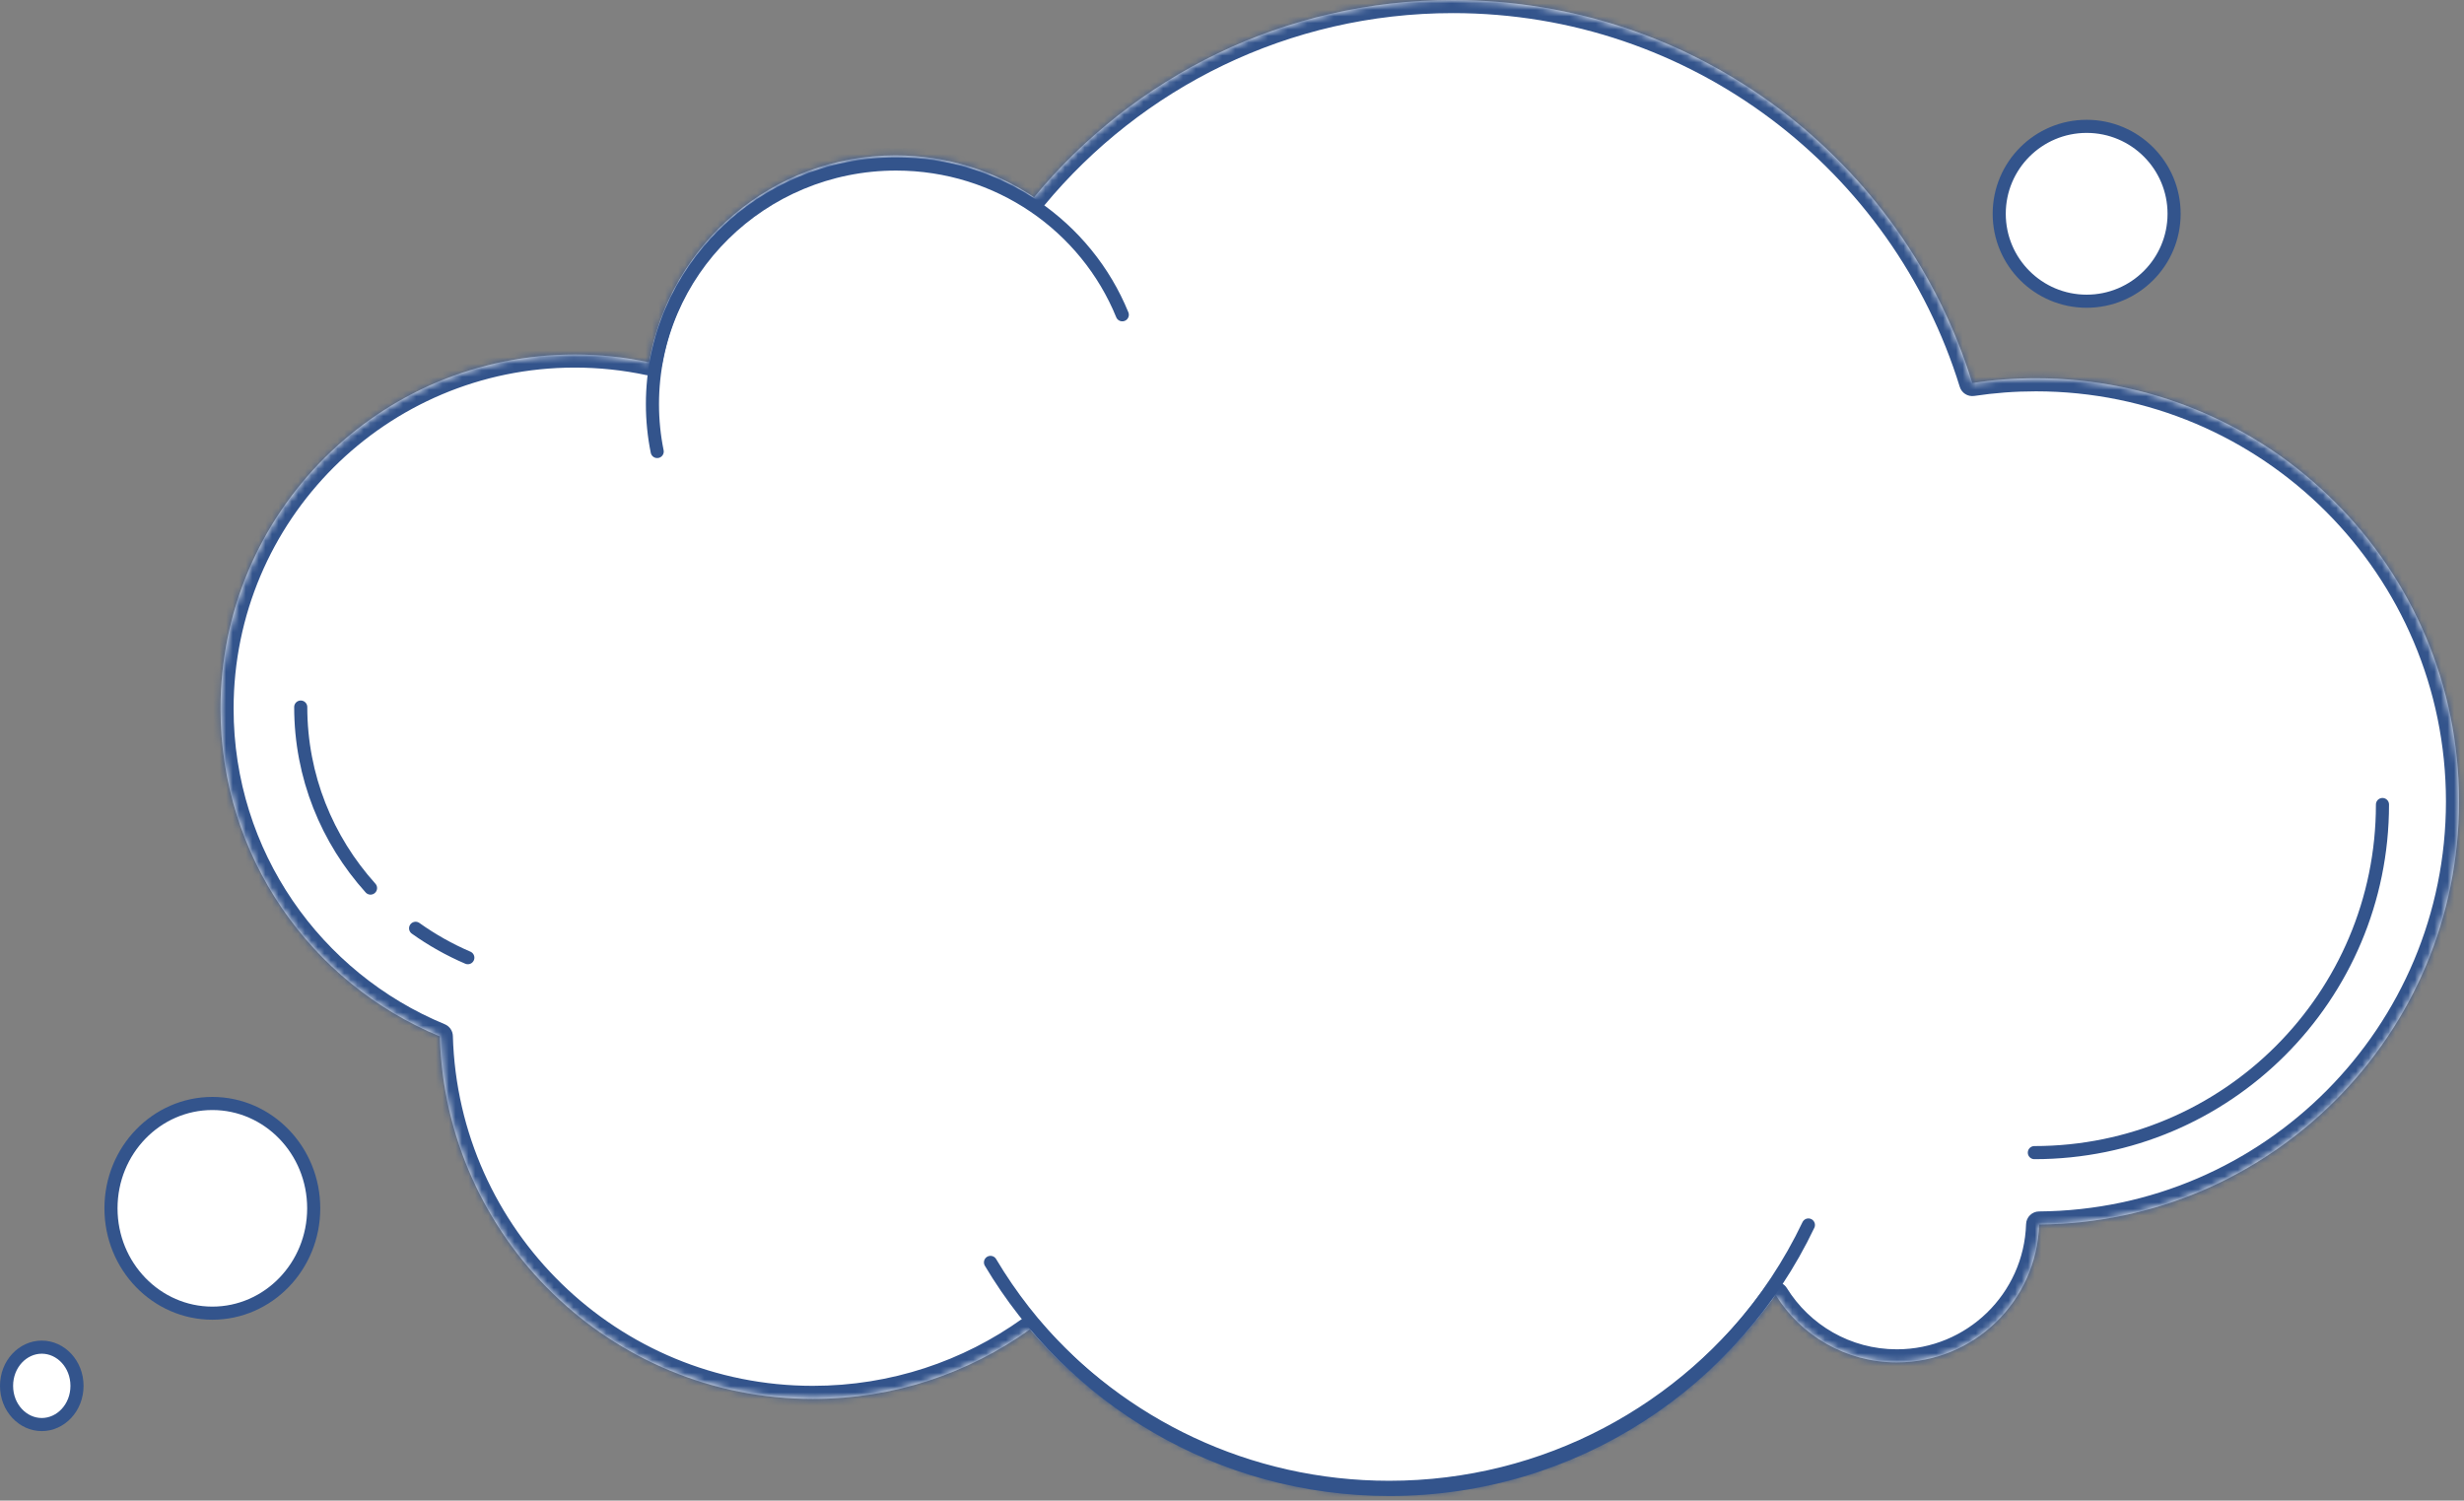
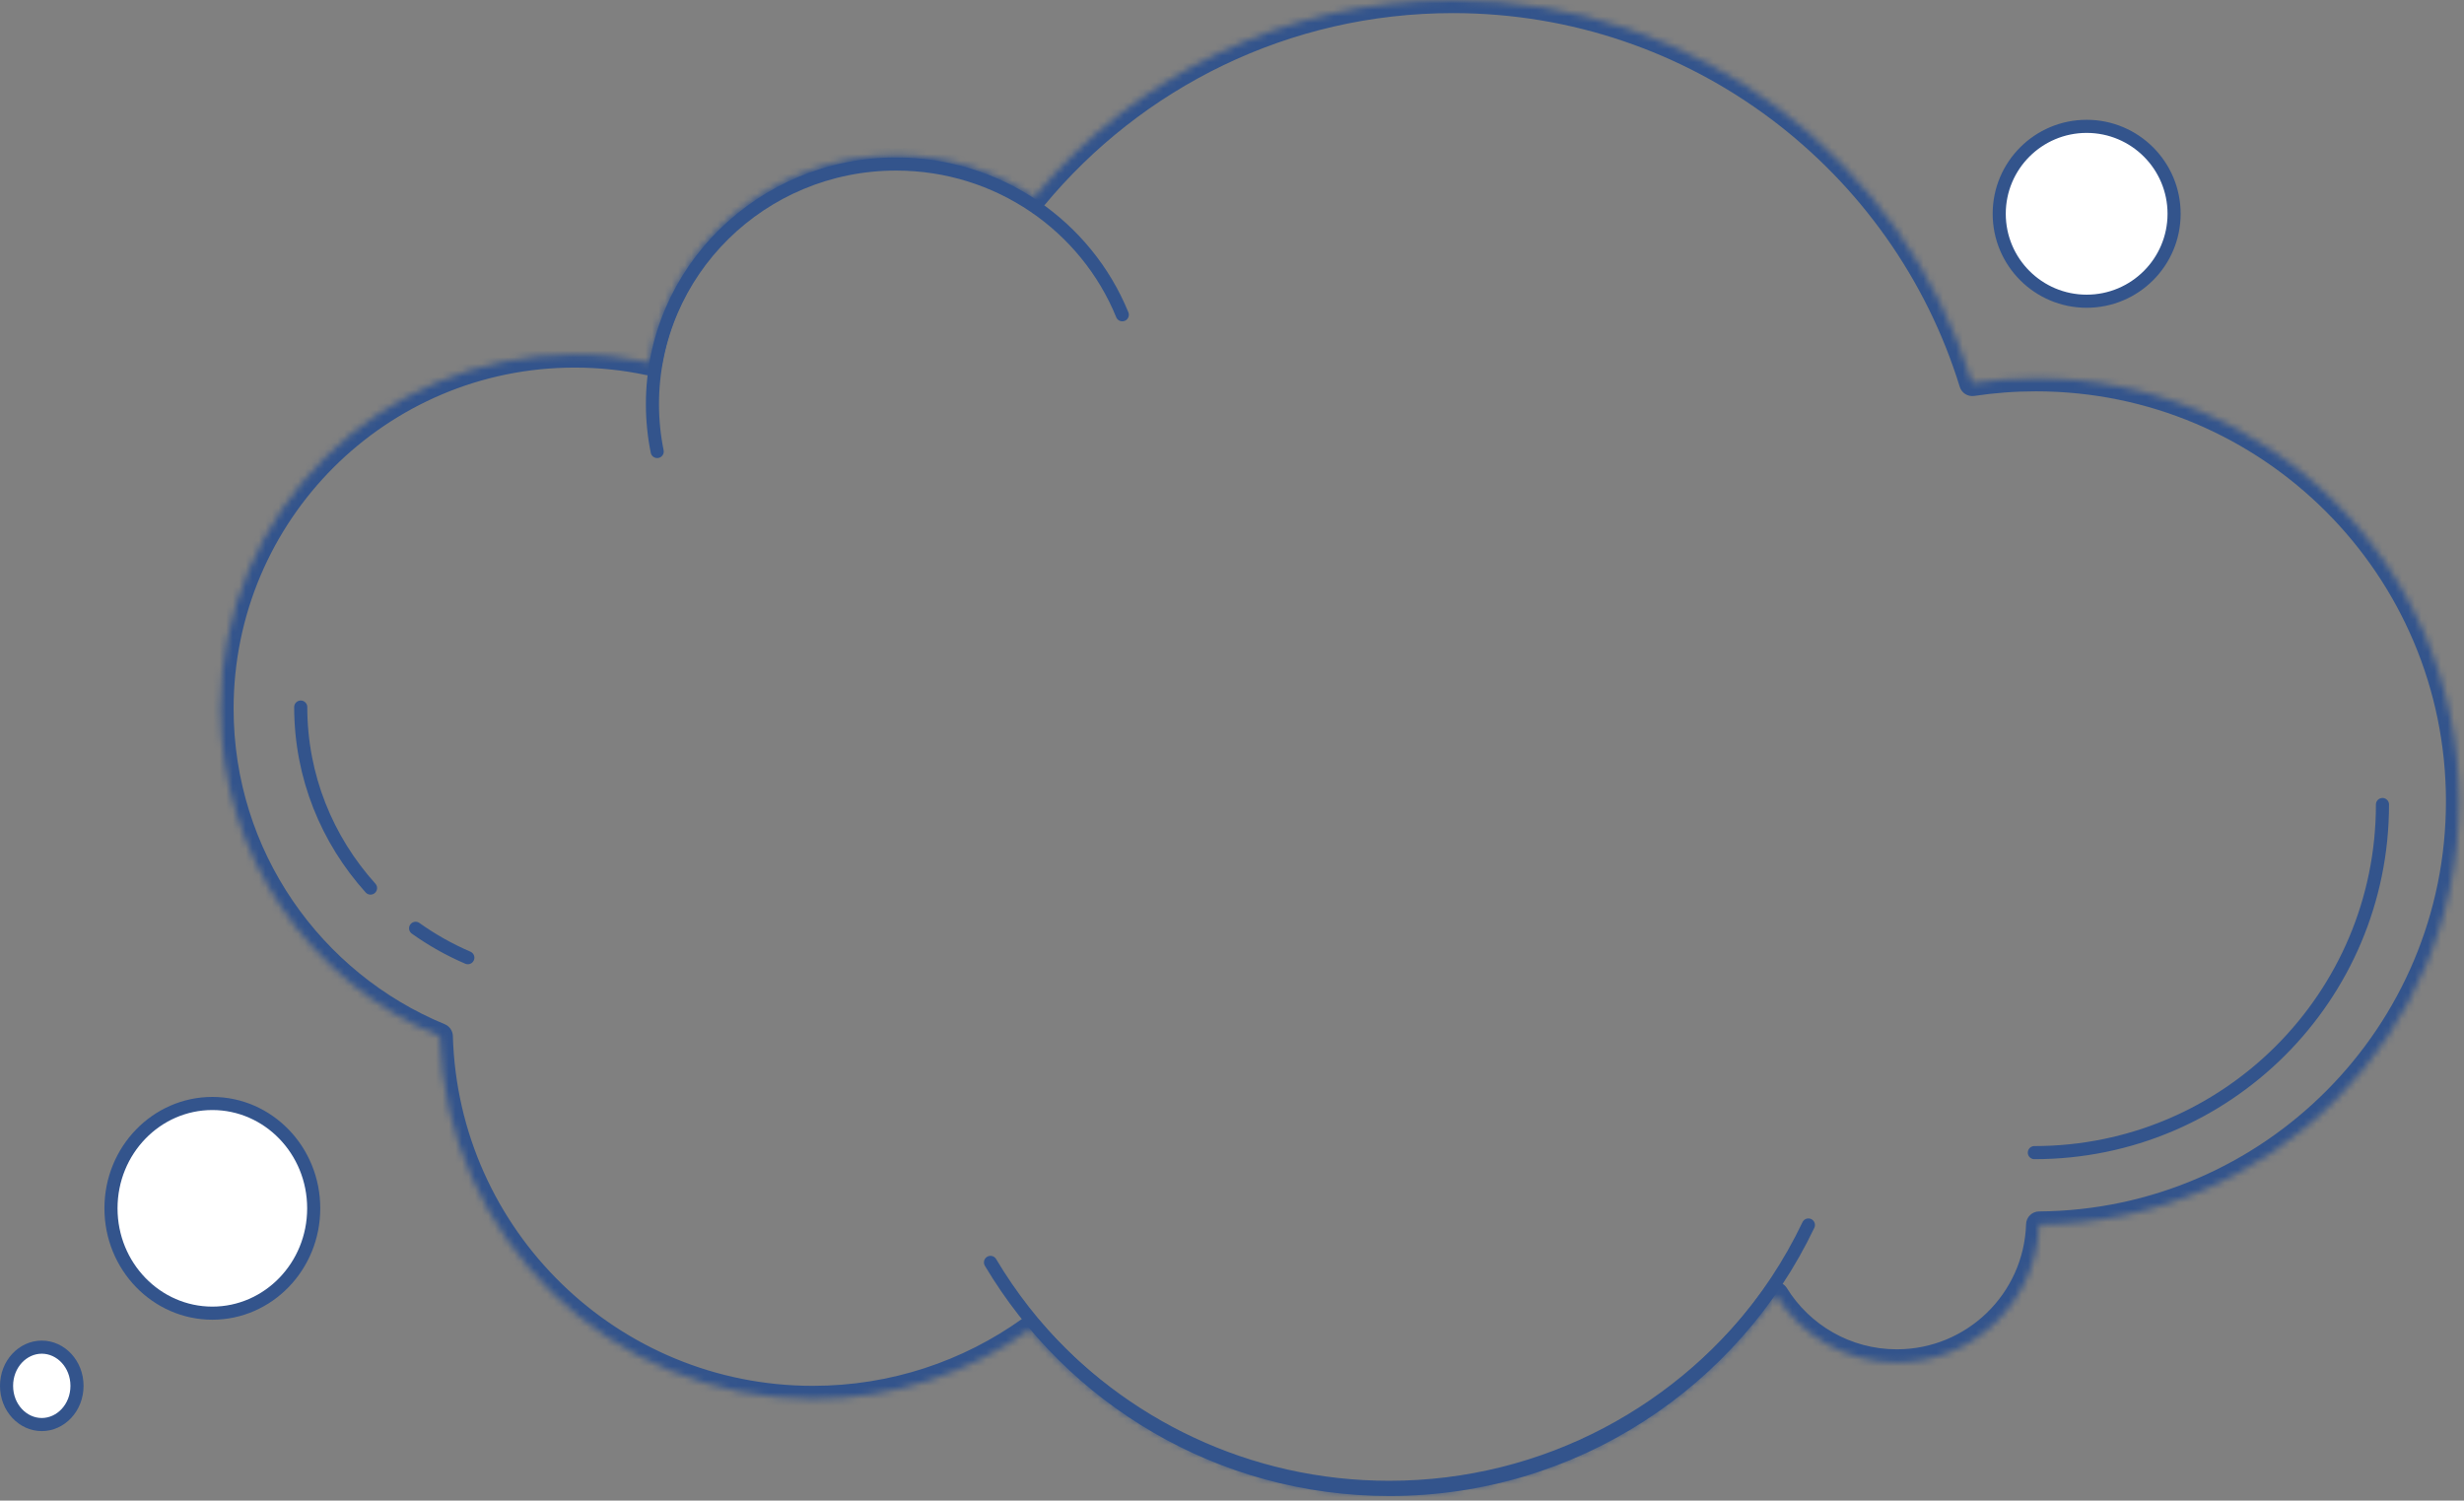
<svg xmlns="http://www.w3.org/2000/svg" width="376" height="229" viewBox="0 0 376 229" fill="none">
  <rect x="0" y="0" width="376" height="229" fill="#808080" stroke="none" />
  <mask id="path-1-inside-1_121_1169" fill="white">
    <path fill-rule="evenodd" clip-rule="evenodd" d="M289.449 207.911C301.221 207.911 310.807 198.553 311.173 186.871C346.606 186.6 375.246 157.793 375.246 122.296C375.246 86.632 346.335 57.72 310.67 57.72C307.372 57.72 304.131 57.967 300.966 58.444C290.523 24.596 258.992 0 221.716 0C195.993 0 173.005 11.713 157.796 30.095C151.743 26.061 144.474 23.71 136.655 23.71C117.823 23.71 102.176 37.349 99.055 55.288C95.395 54.507 91.598 54.095 87.705 54.095C57.85 54.095 33.647 78.298 33.647 108.154C33.647 130.716 47.469 150.05 67.108 158.149C67.967 188.856 93.128 213.484 124.042 213.484C136.39 213.484 147.821 209.555 157.151 202.879C170.436 218.248 190.074 227.974 211.984 227.974C236.302 227.974 257.822 215.993 270.962 197.612C274.794 203.794 281.641 207.911 289.449 207.911Z" />
  </mask>
-   <path fill-rule="evenodd" clip-rule="evenodd" d="M289.449 207.911C301.221 207.911 310.807 198.553 311.173 186.871C346.606 186.6 375.246 157.793 375.246 122.296C375.246 86.632 346.335 57.72 310.67 57.72C307.372 57.72 304.131 57.967 300.966 58.444C290.523 24.596 258.992 0 221.716 0C195.993 0 173.005 11.713 157.796 30.095C151.743 26.061 144.474 23.71 136.655 23.71C117.823 23.71 102.176 37.349 99.055 55.288C95.395 54.507 91.598 54.095 87.705 54.095C57.85 54.095 33.647 78.298 33.647 108.154C33.647 130.716 47.469 150.05 67.108 158.149C67.967 188.856 93.128 213.484 124.042 213.484C136.39 213.484 147.821 209.555 157.151 202.879C170.436 218.248 190.074 227.974 211.984 227.974C236.302 227.974 257.822 215.993 270.962 197.612C274.794 203.794 281.641 207.911 289.449 207.911Z" fill="white" />
  <path d="M311.173 186.871L311.158 184.871C310.084 184.879 309.208 185.735 309.174 186.808L311.173 186.871ZM300.966 58.444L299.055 59.034C299.346 59.979 300.285 60.569 301.264 60.422L300.966 58.444ZM157.796 30.095L156.686 31.76C157.539 32.328 158.683 32.16 159.337 31.37L157.796 30.095ZM99.055 55.288L98.637 57.244C99.168 57.358 99.723 57.25 100.174 56.946C100.624 56.642 100.932 56.167 101.025 55.631L99.055 55.288ZM67.108 158.149L69.107 158.094C69.085 157.304 68.6 156.602 67.87 156.301L67.108 158.149ZM157.151 202.879L158.664 201.571C157.988 200.789 156.828 200.651 155.987 201.252L157.151 202.879ZM270.962 197.612L272.662 196.558C272.31 195.989 271.697 195.635 271.028 195.613C270.359 195.591 269.724 195.904 269.335 196.448L270.962 197.612ZM309.174 186.808C308.841 197.414 300.137 205.911 289.449 205.911V209.911C302.304 209.911 312.772 199.692 313.172 186.934L309.174 186.808ZM373.246 122.296C373.246 156.694 345.493 184.609 311.158 184.871L311.189 188.871C347.719 188.592 377.246 158.892 377.246 122.296H373.246ZM310.67 59.72C345.23 59.72 373.246 87.736 373.246 122.296H377.246C377.246 85.527 347.439 55.72 310.67 55.72V59.72ZM301.264 60.422C304.331 59.959 307.472 59.72 310.67 59.72V55.72C307.271 55.72 303.931 55.975 300.668 56.466L301.264 60.422ZM221.716 2C258.09 2 288.863 26 299.055 59.034L302.877 57.855C292.183 23.192 259.894 -2 221.716 -2V2ZM159.337 31.37C174.183 13.427 196.614 2 221.716 2V-2C195.372 -2 171.828 9.998 156.255 28.82L159.337 31.37ZM136.655 25.71C144.067 25.71 150.953 27.938 156.686 31.76L158.905 28.431C152.534 24.185 144.881 21.71 136.655 21.71V25.71ZM101.025 55.631C103.983 38.634 118.812 25.71 136.655 25.71V21.71C116.834 21.71 100.37 36.065 97.084 54.946L101.025 55.631ZM87.705 56.095C91.457 56.095 95.114 56.492 98.637 57.244L99.472 53.333C95.676 52.522 91.74 52.095 87.705 52.095V56.095ZM35.647 108.154C35.647 79.403 58.954 56.095 87.705 56.095V52.095C56.745 52.095 31.647 77.193 31.647 108.154H35.647ZM67.87 156.301C48.955 148.499 35.647 129.878 35.647 108.154H31.647C31.647 131.554 45.984 151.601 66.345 159.998L67.87 156.301ZM124.042 211.484C94.214 211.484 69.936 187.721 69.107 158.094L65.109 158.205C65.998 189.991 92.043 215.484 124.042 215.484V211.484ZM155.987 201.252C146.985 207.694 135.959 211.484 124.042 211.484V215.484C136.821 215.484 148.656 211.416 158.315 204.505L155.987 201.252ZM211.984 225.974C190.679 225.974 171.585 216.52 158.664 201.571L155.638 204.186C169.287 219.977 189.469 229.974 211.984 229.974V225.974ZM269.335 196.448C256.554 214.327 235.629 225.974 211.984 225.974V229.974C236.975 229.974 259.089 217.659 272.589 198.775L269.335 196.448ZM289.449 205.911C282.362 205.911 276.145 202.176 272.662 196.558L269.262 198.665C273.444 205.411 280.92 209.911 289.449 209.911V205.911Z" fill="#33548C" mask="url(#path-1-inside-1_121_1169)" />
  <path d="M100.286 68.904C99.811 66.566 99.562 64.148 99.562 61.673C99.562 41.435 116.207 25.03 136.74 25.03C152.383 25.03 165.77 34.552 171.259 48.037" stroke="#33548C" stroke-width="2" stroke-linecap="round" />
  <path d="M363.559 122.774C363.559 152.112 339.776 175.895 310.438 175.895" stroke="#33548C" stroke-width="2" stroke-linecap="round" />
  <path d="M47.872 184.395C47.872 193.261 40.917 200.394 32.404 200.394C23.891 200.394 16.936 193.261 16.936 184.395C16.936 175.529 23.891 168.396 32.404 168.396C40.917 168.396 47.872 175.529 47.872 184.395Z" fill="white" stroke="#33548C" stroke-width="2" />
  <circle cx="318.418" cy="32.624" r="13.343" fill="white" stroke="#33548C" stroke-width="2" />
  <path d="M11.749 211.487C11.749 214.826 9.269 217.393 6.375 217.393C3.48 217.393 1 214.826 1 211.487C1 208.148 3.48 205.581 6.375 205.581C9.269 205.581 11.749 208.148 11.749 211.487Z" fill="white" stroke="#33548C" stroke-width="2" />
  <path d="M45.891 107.9C45.891 118.493 49.914 128.165 56.541 135.523M71.39 146.147C68.56 144.933 65.89 143.426 63.422 141.663" stroke="#33548C" stroke-width="2" stroke-linecap="round" />
  <path d="M151.147 192.648C163.487 213.397 186.133 227.3 212.027 227.3C240.229 227.3 264.579 210.806 275.957 186.939" stroke="#33548C" stroke-width="2" stroke-linecap="round" />
</svg>